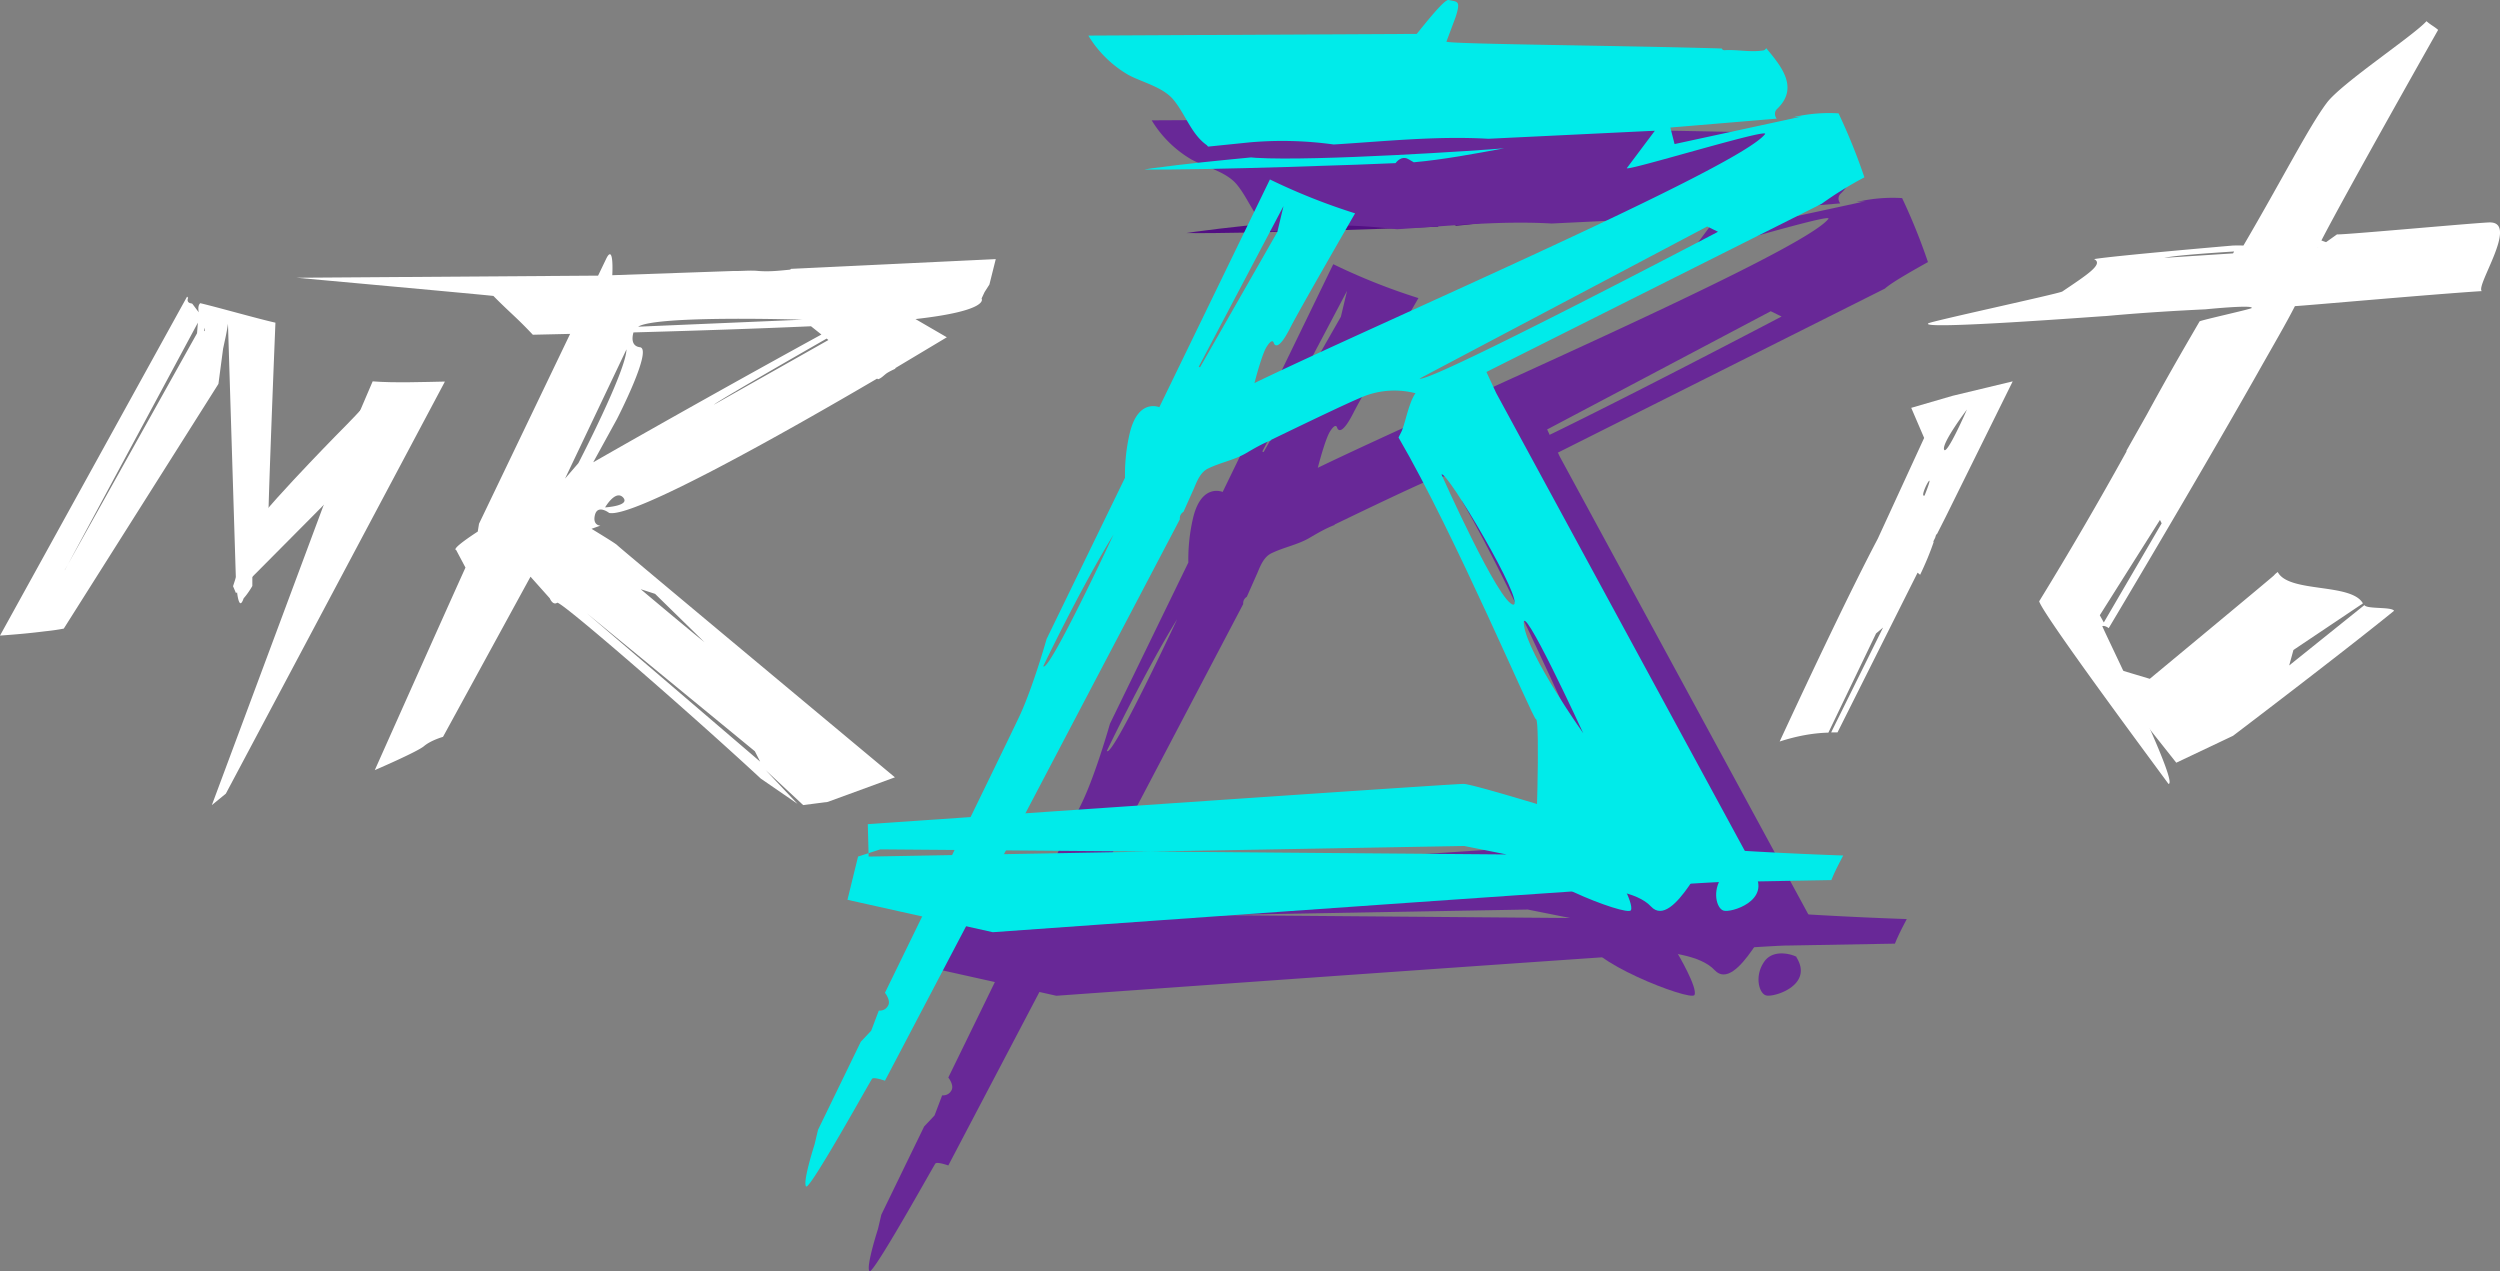
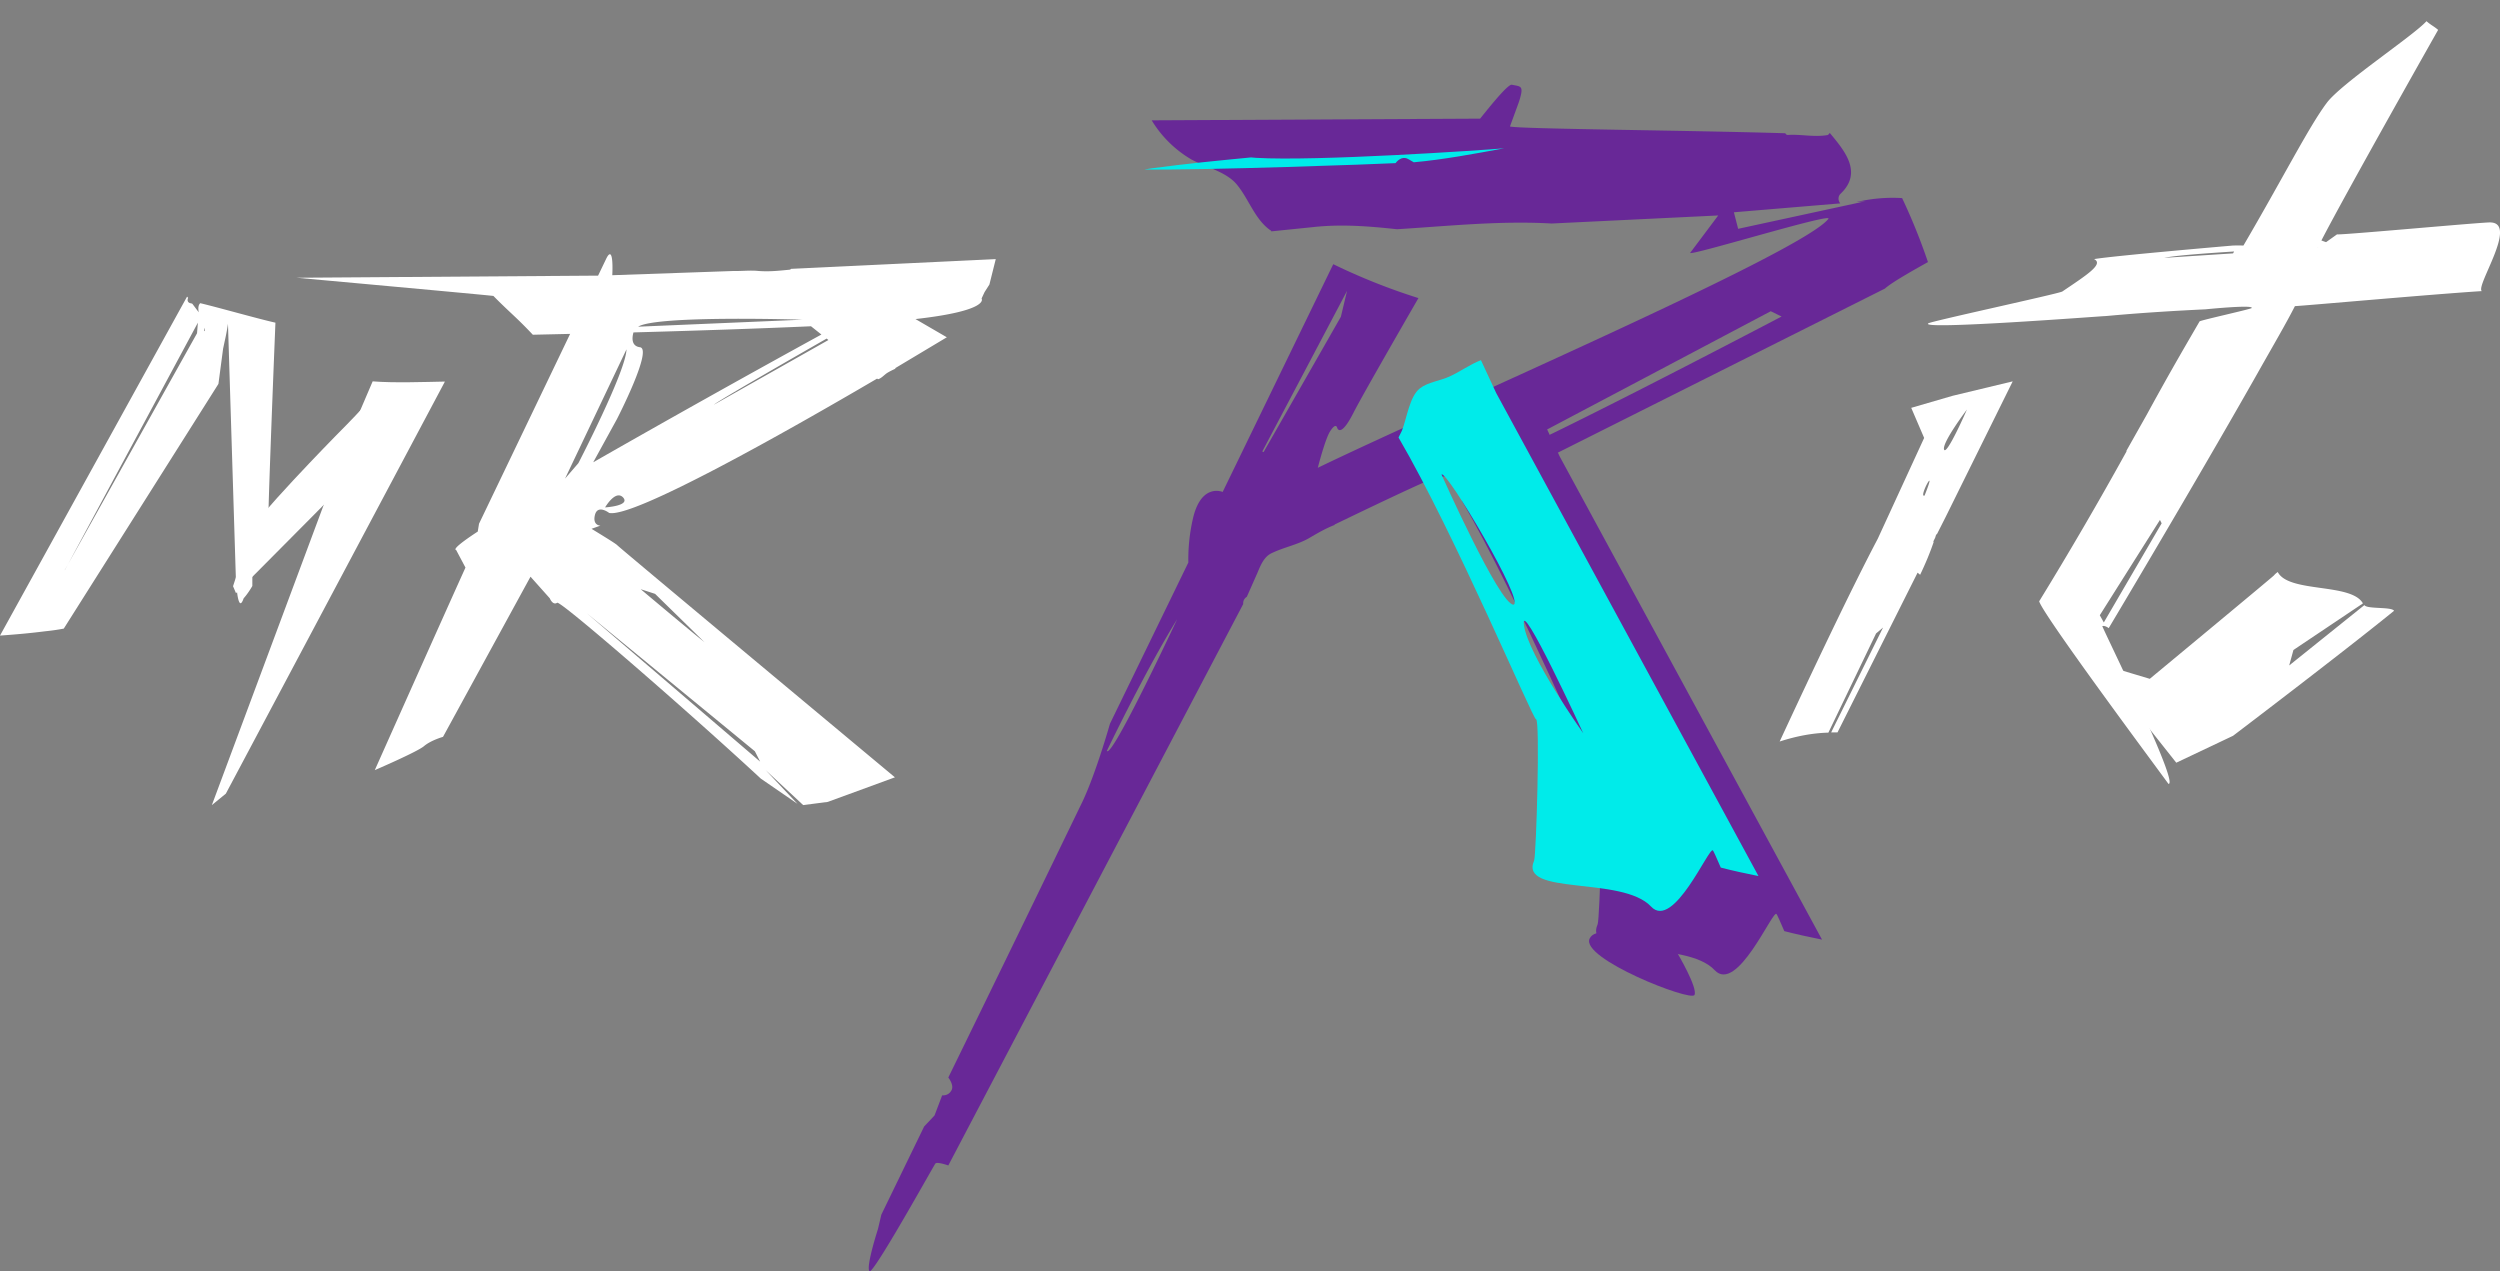
<svg xmlns="http://www.w3.org/2000/svg" viewBox="0 0 118 60">
  <rect x="0" y="0" width="118" height="60" fill="#808080" stroke="none" />
  <g fill="none" fill-rule="evenodd">
    <path fill="#FFF" d="M27.68 28.93l7.95 6.53.25.49-8.2-7.02zm3.24-.9l2.33 2.28c-.68-.54-3.01-2.5-3.01-2.5l.68.22zm-1.8-8.25s1.7-3.3 1.09-3.39c-.4-.05-.39-.42-.31-.7 2.91-.08 5.9-.18 8.38-.29l.49.39A720.3 720.3 0 0028 21.82l1.12-2.04zm-1.82 2.08l-.63.73 2.9-6.1c-.02 1.03-2.27 5.37-2.27 5.37zm10.57-6.77l-7.75.33c.86-.55 7.75-.33 7.75-.33zm1.23.96l-5.4 3.05c.14-.15 4.08-2.41 5.32-3.12a4 4 0 00.08.07zm-10.54 7.9s.49-.85.85-.47c.36.4-.85.47-.85.47zm13.68 12.74s-12.91-10.76-13.1-10.95c-.06-.07-.6-.4-1.22-.78l.42-.15s-.38 0-.26-.5c.13-.52.67-.1.67-.1 1.12.26 8.32-3.8 12.65-6.34l.04.03c.15-.03.31-.22.44-.3.13-.08.26-.14.39-.2l-.02-.02 2.44-1.46-1.48-.86c3.55-.4 3.12-.97 3.12-.97l.14-.3.23-.36.3-1.2-9.66.46a.12.12 0 01-.07.04c-.52.05-.95.1-1.47.06-.39-.04-.77.01-1.15 0l-5.75.2c.03-.61 0-1.39-.3-.75l-.37.77-14.23.1s9.37.85 9.29.86c.82.83 1.06.98 1.86 1.83l1.76-.04-4.3 8.96-.06.37c-.78.51-1.18.84-1.02.87l.44.83c-1.1 2.43-4.28 9.56-4.28 9.56s2-.86 2.32-1.13c.33-.28.9-.44.9-.44l4.13-7.56.91 1.02s.14.35.35.21c.17-.1 6.3 5.23 9.61 8.3l1.73 1.19-1.5-1.59L37.91 38l1.16-.15 3.17-1.16zM9.63 15.47c.03.08.05.14.04.15-.03.04-.04-.04-.04-.15zM3.06 26.91l6.28-11.68-.04.5L3.06 26.9zm9.6-1.85c-.03-.43.2-6.37.34-9.83-.81-.18-2.74-.73-3.55-.92-.1.1-.1.26-.07.43l-.3-.4c-.03-.02-.06-.02-.1-.03-.13-.03-.15-.16-.1-.25L8.83 14 0 30c.7-.05 1.4-.11 2.1-.2.3-.03.6-.07.91-.13l7.3-11.55.22-1.66.07-.33s.1-.42.16-.85l.37 11.93s.07 1.91.37 1.03c0 0 .19-.2.41-.58v-1.33s.34-.11.37-1.27c.02-.63.41.27.39 0z" />
    <path fill="#FFF" d="M18.18 20.5l.02-.03s-1.41 1.57-1.24 1.2c.12-.28 1.22-1.17 1.22-1.17m-6.35 4.73c-.36.37-.4.9-.51 1.37-.09.36-.2.72-.32 1.07l.14.33s7.36-7.37 7.35-7.49c0 0-.31 0-.15-.18.31-.38.76-.97.64-1.1-.17-.2-1.04.09-1.4-.1-.36-.17.08-.4-1.22.92-.03.03-3.2 3.22-4.56 4.95.07.04.1.15.03.23" />
    <path fill="#FFF" d="M21 18.01c-.98.02-2.44.07-3.41-.01l-1.07 2.5L10 38l.66-.54L21 18.01z" />
    <path fill="#682897" d="M74.93 32.51c-.21-1.44 2.8 5.1 2.8 5.1s-2.59-3.65-2.8-5.1m-.5-.97c-.67-.04-3.39-6.14-3.39-6.14.18-.3 4.03 6.17 3.38 6.14m9.8 12.41c.58.15 1.18.28 1.78.4l-12.38-22.8L72.9 20c-.52.2-.97.54-1.48.77-.43.2-1.03.27-1.4.56-.49.38-.62 1.42-.85 2l-.16.32c2.68 4.59 6.35 13.32 6.49 13.3.2-.03.01 6.44-.09 6.67-.73 1.68 4.16.71 5.52 2.17 1.06 1.14 2.74-2.85 2.92-2.65.04.05.17.35.37.81" />
-     <path fill="#520F83" d="M61.28 10.45l-.23-.02c-1.55.15-3.1.3-4.65.51L56 11c2.85.04 10.95-.25 11.87-.3.15-.2.38-.33.62-.18l.24.14c1.43-.13 2.85-.4 4.27-.66-1.04.09-8.88.62-11.72.45" />
    <path fill="#682897" d="M70 21.87l13.58-7.18.51.25s-13.62 7.15-14.08 6.93zm-10.36-.53l-.06-.03 4-7.58-.29 1.22-3.65 6.39zm-7.4 14.11s1.78-3.72 3.32-6.22c0 0-3.04 6.5-3.31 6.22zm37.54-26.1a7.4 7.4 0 00-2.17.19l.43-.04-6 1.3-.2-.78 5.02-.42c-.1-.12-.12-.32.01-.45 1.07-1.01.19-2.04-.5-2.87h-.01c-.03.05-.08.1-.13.1-.63.1-1.22-.05-1.84-.01-.06 0-.1-.03-.12-.08-4.56-.14-12.58-.2-13-.32l.42-1.15c.26-.8.1-.73-.33-.82-.21-.04-1.25 1.3-1.5 1.6l-15.5.08a5.34 5.34 0 001.88 1.85c.64.35 1.63.57 2.13 1.17.57.68.85 1.64 1.58 2.16.03.01.05.04.06.06l1.96-.2c1.35-.15 2.66-.04 3.97.1 2.44-.15 4.84-.41 7.3-.27l7.86-.38-1.32 1.76c-.15.21 6.76-1.92 6.52-1.6-1.25 1.6-18.19 8.89-24.1 11.75.15-.58.38-1.36.55-1.67.3-.5.36-.23.36-.23s.14.55.77-.69c.28-.56 1.65-2.96 3.07-5.42a29.37 29.37 0 01-4.02-1.6l-5.22 10.75s-.99-.43-1.39 1.2c-.2.84-.24 1.59-.23 2.13l-3.7 7.61s-.64 2.27-1.28 3.64a3560.1 3560.1 0 01-6.35 13.06s.3.37.14.62c-.15.26-.43.22-.43.22l-.36.95-.49.52-2.02 4.16-.16.68s-.58 1.8-.4 1.99c.17.18 3.03-4.98 3.11-5.08.08-.1.61.09.61.09l13.92-26.5a.35.35 0 01.17-.34l.5-1.13c.15-.36.31-.76.67-.93.58-.28 1.2-.39 1.75-.7.41-.24.8-.47 1.22-.63v-.02c1.84-.89 3.51-1.68 4.2-1.98a3.95 3.95 0 013.38.07l18.4-9.23c.27-.25 1.13-.75 2.03-1.25a28.33 28.33 0 00-1.22-3.02z" />
-     <path fill="#682897" d="M89.44 44.54l-5.1.09C83.35 44.6 49.86 47 49.86 47L43 45.47l.5-2.04 1.05-.34 29.56.24-2-.4-28.11.5-.04-1.53S71.46 40 72.08 40c.62 0 9.86 2.93 9.86 2.93a191.06 191.06 0 008.06.45c-.2.38-.4.76-.56 1.16M84.8 45.17c-.05-.06-1.05-.45-1.52.21-.48.67-.26 1.5.07 1.6.33.12 2.28-.46 1.44-1.8" />
    <path fill="#682897" d="M79.18 45s-3.7-1.66-4.15-.7c-.45.94 4.8 3 4.95 2.66.16-.34-.8-1.96-.8-1.96" />
    <path fill="#00EBEA" d="M71.93 29.51c-.21-1.44 2.8 5.1 2.8 5.1s-2.59-3.65-2.8-5.1m-.5-.97c-.67-.04-3.39-6.14-3.39-6.14.19-.3 4.03 6.17 3.38 6.14m9.8 12.41c.58.15 1.18.28 1.78.4l-12.38-22.8L69.9 17c-.52.2-.97.54-1.48.77-.43.2-1.03.27-1.4.56-.49.38-.62 1.42-.85 2l-.16.32c2.68 4.59 6.35 13.32 6.49 13.3.2-.03.01 6.44-.09 6.67-.73 1.68 4.16.71 5.52 2.17 1.06 1.14 2.74-2.85 2.92-2.65.04.05.17.35.37.81M59.28 7.45l-.23-.02c-1.55.15-3.1.3-4.65.51L54 8c2.85.04 10.95-.25 11.87-.3.15-.2.38-.33.62-.18l.24.14c1.43-.13 2.85-.4 4.27-.66-1.03.09-8.88.62-11.72.45" />
-     <path fill="#00EBEA" d="M67 17.87l13.58-7.18.51.25s-13.62 7.15-14.08 6.93zm-10.36-.53l-.06-.03 4-7.58-.29 1.22-3.65 6.39zm-7.4 14.11s1.78-3.72 3.32-6.22c0 0-3.04 6.5-3.31 6.22zm37.54-26.1a7.4 7.4 0 00-2.17.19l.43-.04-6 1.3-.2-.78 5.02-.42c-.1-.12-.12-.32.01-.45 1.07-1.01.19-2.04-.5-2.87h-.01c-.03.05-.08.1-.13.1-.63.1-1.22-.05-1.84-.01-.06 0-.1-.03-.12-.08-4.56-.14-12.58-.2-13-.32L68.7.82c.26-.8.1-.73-.33-.82-.21-.04-1.25 1.3-1.5 1.6l-15.5.08a5.34 5.34 0 001.88 1.85c.64.35 1.63.57 2.13 1.17.57.68.85 1.64 1.58 2.15l.06.07 1.96-.2a17.6 17.6 0 013.97.1c2.44-.15 4.84-.41 7.3-.27l7.86-.38-1.32 1.76c-.15.21 6.76-1.92 6.52-1.6-1.25 1.6-18.19 8.89-24.1 11.75.15-.58.38-1.36.55-1.67.3-.5.36-.23.36-.23s.14.55.77-.69c.28-.56 1.65-2.96 3.07-5.42a29.36 29.36 0 01-4.02-1.6l-5.22 10.75s-.99-.43-1.39 1.2c-.2.84-.24 1.59-.23 2.13l-3.7 7.61s-.64 2.27-1.28 3.64c-.65 1.38-6.35 13.06-6.35 13.06s.3.37.14.62c-.15.26-.43.22-.43.22l-.36.95-.49.52-2.02 4.16-.16.68s-.58 1.8-.4 1.99c.17.18 3.03-4.98 3.11-5.08.08-.1.61.09.61.09l13.92-26.5a.35.35 0 01.17-.35l.5-1.12c.15-.36.31-.76.67-.93.58-.28 1.2-.39 1.75-.7.41-.24.8-.47 1.22-.63v-.02c1.84-.89 3.51-1.69 4.2-1.98a3.95 3.95 0 013.38.07l18.4-9.23A17.2 17.2 0 0188 8.37a28.29 28.29 0 00-1.22-3.02z" />
-     <path fill="#00EBEA" d="M86.44 41.54l-5.1.09C80.35 41.6 46.86 44 46.86 44L40 42.47l.5-2.04 1.05-.34 29.56.24-2-.4-28.11.5-.04-1.53S68.46 37 69.08 37c.62 0 9.86 2.93 9.86 2.93a191.06 191.06 0 008.06.45c-.2.38-.4.76-.56 1.16" />
-     <path fill="#00EBEA" d="M82.8 41.17c-.05-.06-1.05-.45-1.52.21-.48.67-.26 1.5.07 1.6.33.12 2.28-.46 1.44-1.8M76.18 41s-3.7-1.66-4.15-.7c-.45.94 4.8 3 4.95 2.66.16-.34-.8-1.96-.8-1.96" />
    <path fill="#FFF" d="M91.76 21.22c-.11-.32 1.08-1.89 1.08-1.89s-.96 2.2-1.08 1.89zm-.92 2.17c-.21.09.14-.66.22-.7.08-.04-.22.7-.22.7zm1.33-4.71l-1.96.57.61 1.42-2.19 4.76C87.38 27.8 85.53 31.7 84 35c.77-.25 1.54-.4 2.3-.42l2.25-4.68.33-.28-2.45 4.95h.3l3.78-7.54.12.1c.24-.5.46-1.02.64-1.55l-.02-.02.09-.18.03-.1a.16.16 0 01.06-.08l.4-.79L95 18l-2.83.68zM107.33 27.16c.06-.07.12-.12.18-.16.52 1 3.47.5 4.02 1.48l-3.28 2.2-.2.73 3.55-2.85c.11.2 1.29.07 1.4.27-2.46 2-7.6 5.9-7.6 5.9L102.72 36 99 31.3l2.47.74s5.73-4.75 5.86-4.88" />
    <path fill="#FFF" d="M109.4 11.68h.02l-.02.01v-.01zm-4 .28l-3.25.21c.53-.11 1.89-.21 3.3-.3l-.05.09zm-6.1 17.42l-.19-.34 2.84-4.5.08.16-2.73 4.68zm18.27-18.88c-.03-.05-7.24.62-7.26.56l-.52.37a5.59 5.59 0 01-.22-.08c1.22-2.36 5.51-9.94 5.51-9.94-.24-.2-.32-.21-.55-.41-.62.69-4.03 2.94-4.71 3.86-.84 1.12-2.04 3.5-3.93 6.73a8.04 8.04 0 00-.5 0s-5.61.48-6.55.64c.47.23-.33.74-1.5 1.53-.16.1-6.18 1.4-6.32 1.5-.51.33 8.19-.34 8.33-.34.11 0 1.61-.17 4.75-.32 0 0 2.28-.23 2.18-.06-.03.05-2.43.58-2.46.63-.42.73-1.3 2.21-2.48 4.38l-.97 1.72v.04a178.85 178.85 0 01-4.12 7.07c.14.61 6.08 8.57 6.1 8.62.55.05-3.17-7.45-3.12-7.45.15-.03.3.1.3.1s3.97-6.65 6.78-11.6l.21-.37c.84-1.49 1.35-2.35 1.8-3.23.56-.03 6.47-.56 8.82-.71-.3-.24 1.71-3.18.43-3.24z" />
  </g>
</svg>